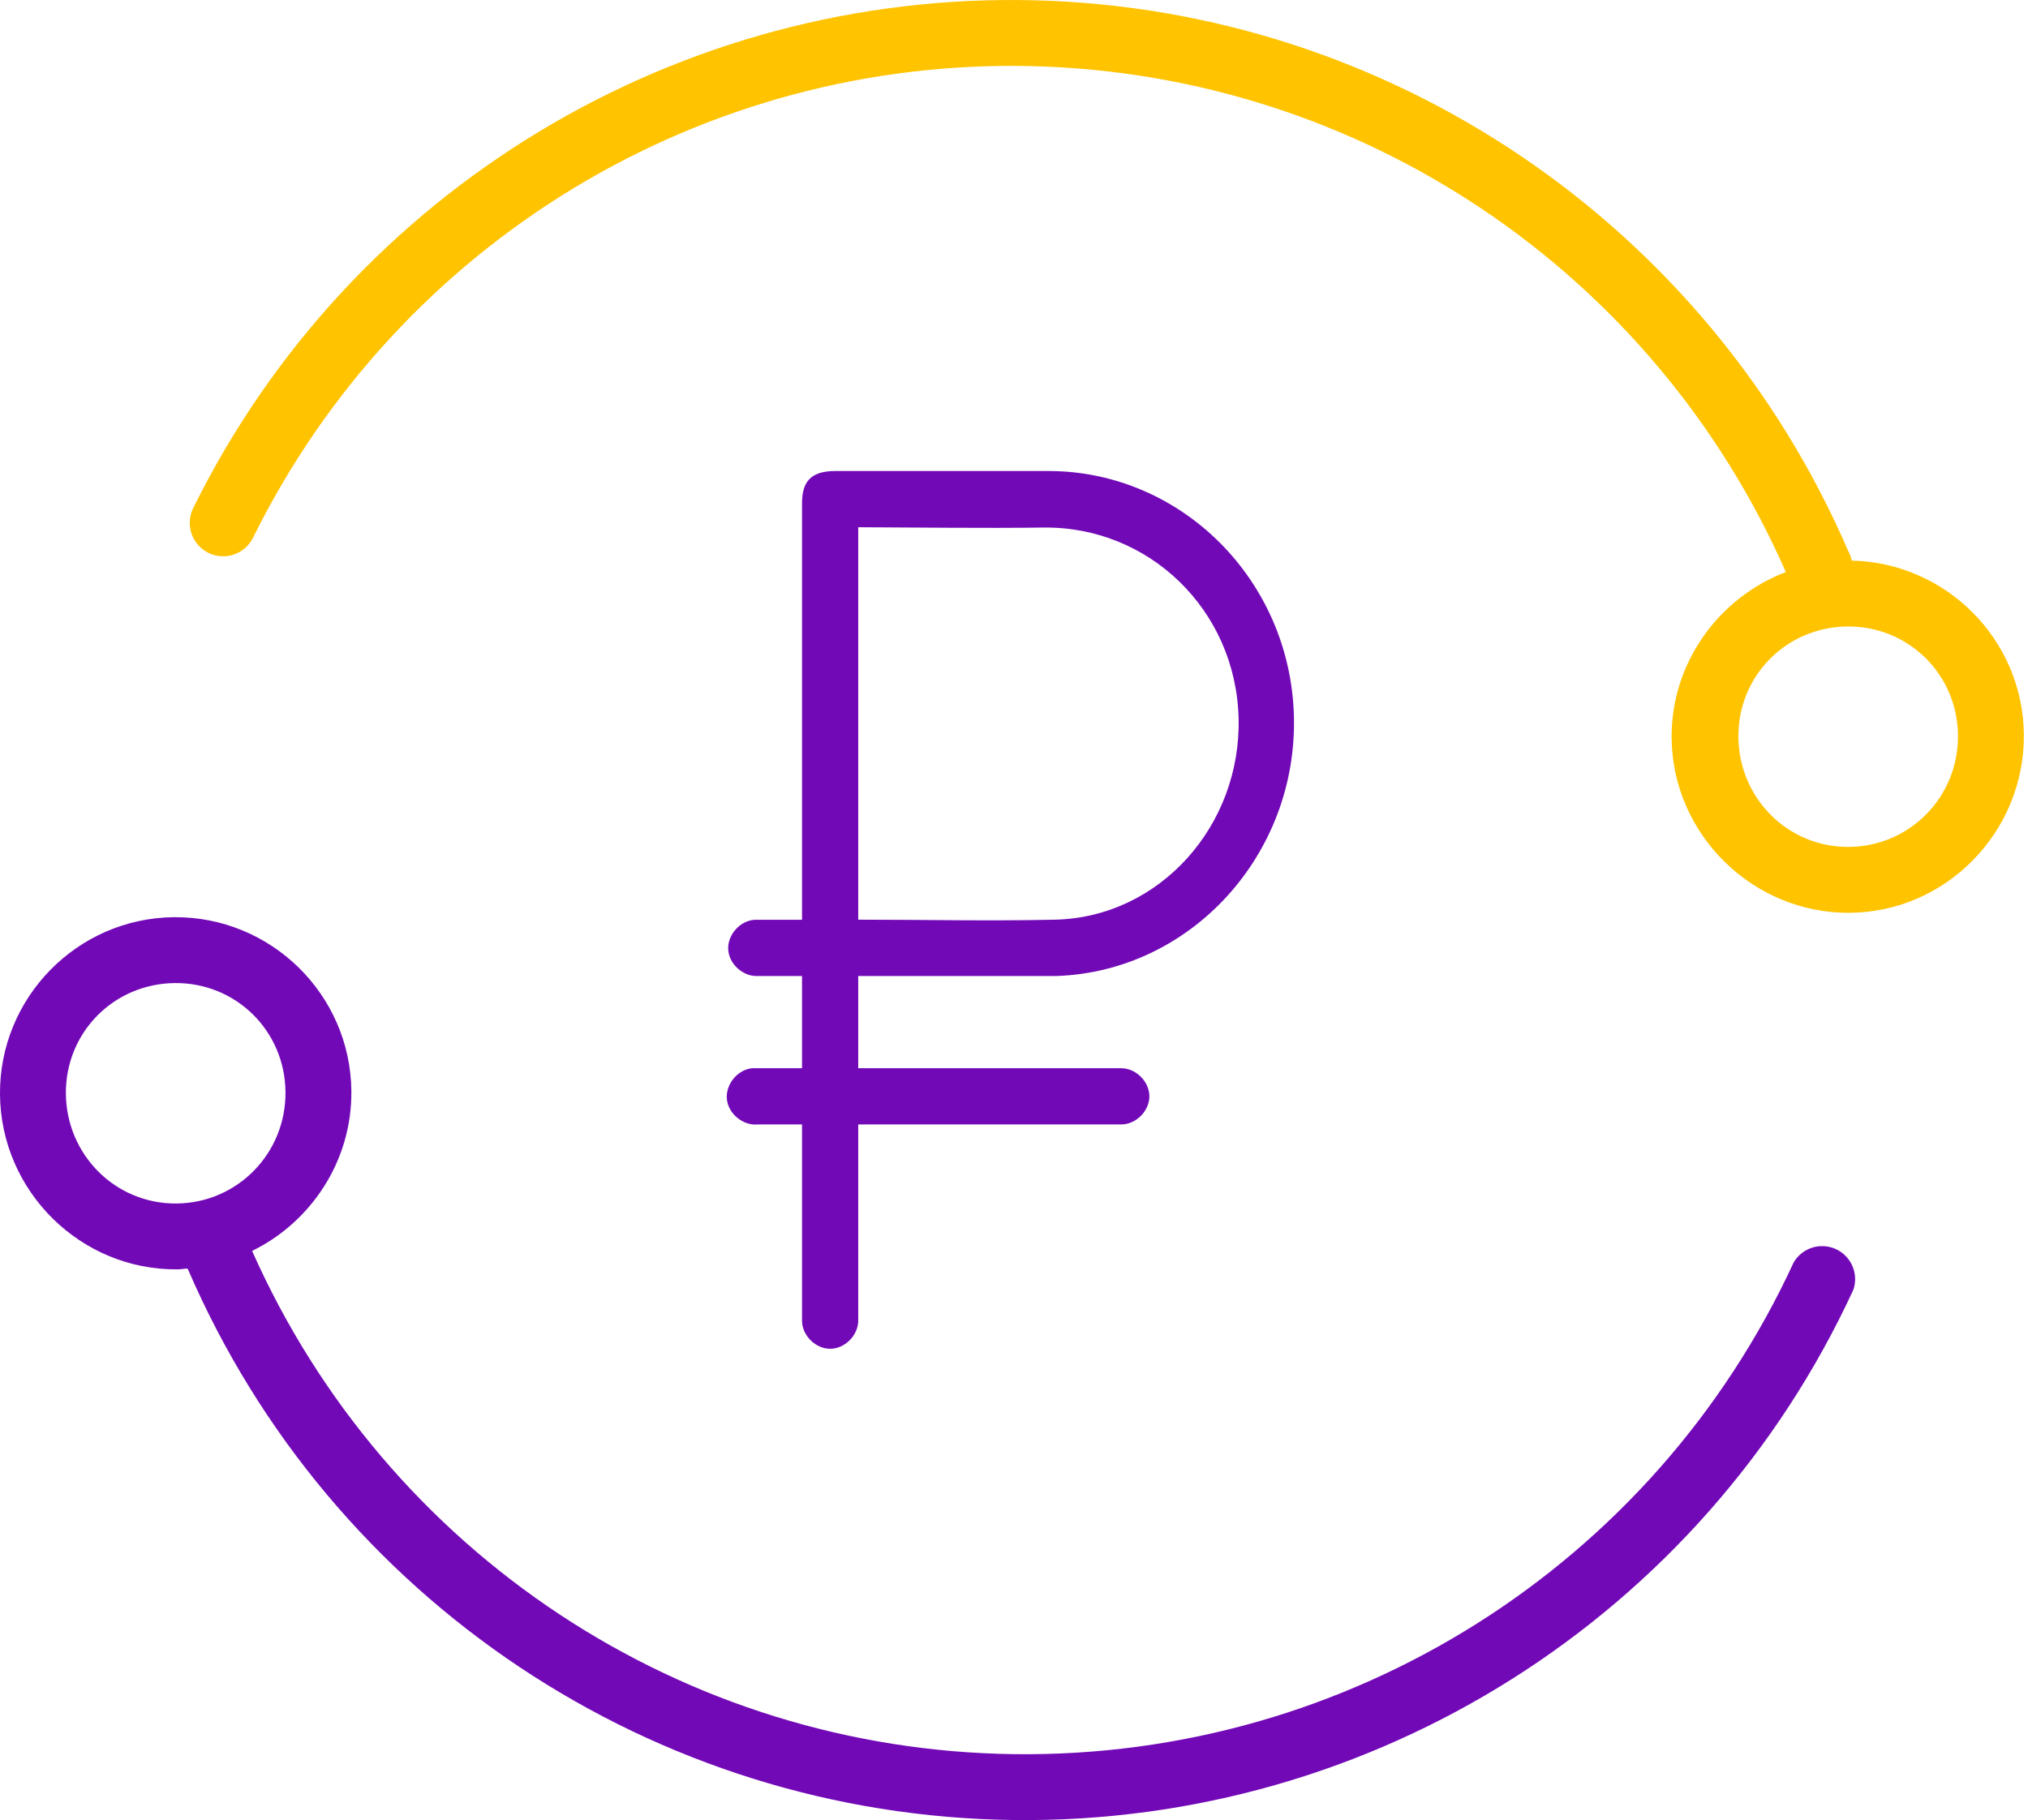
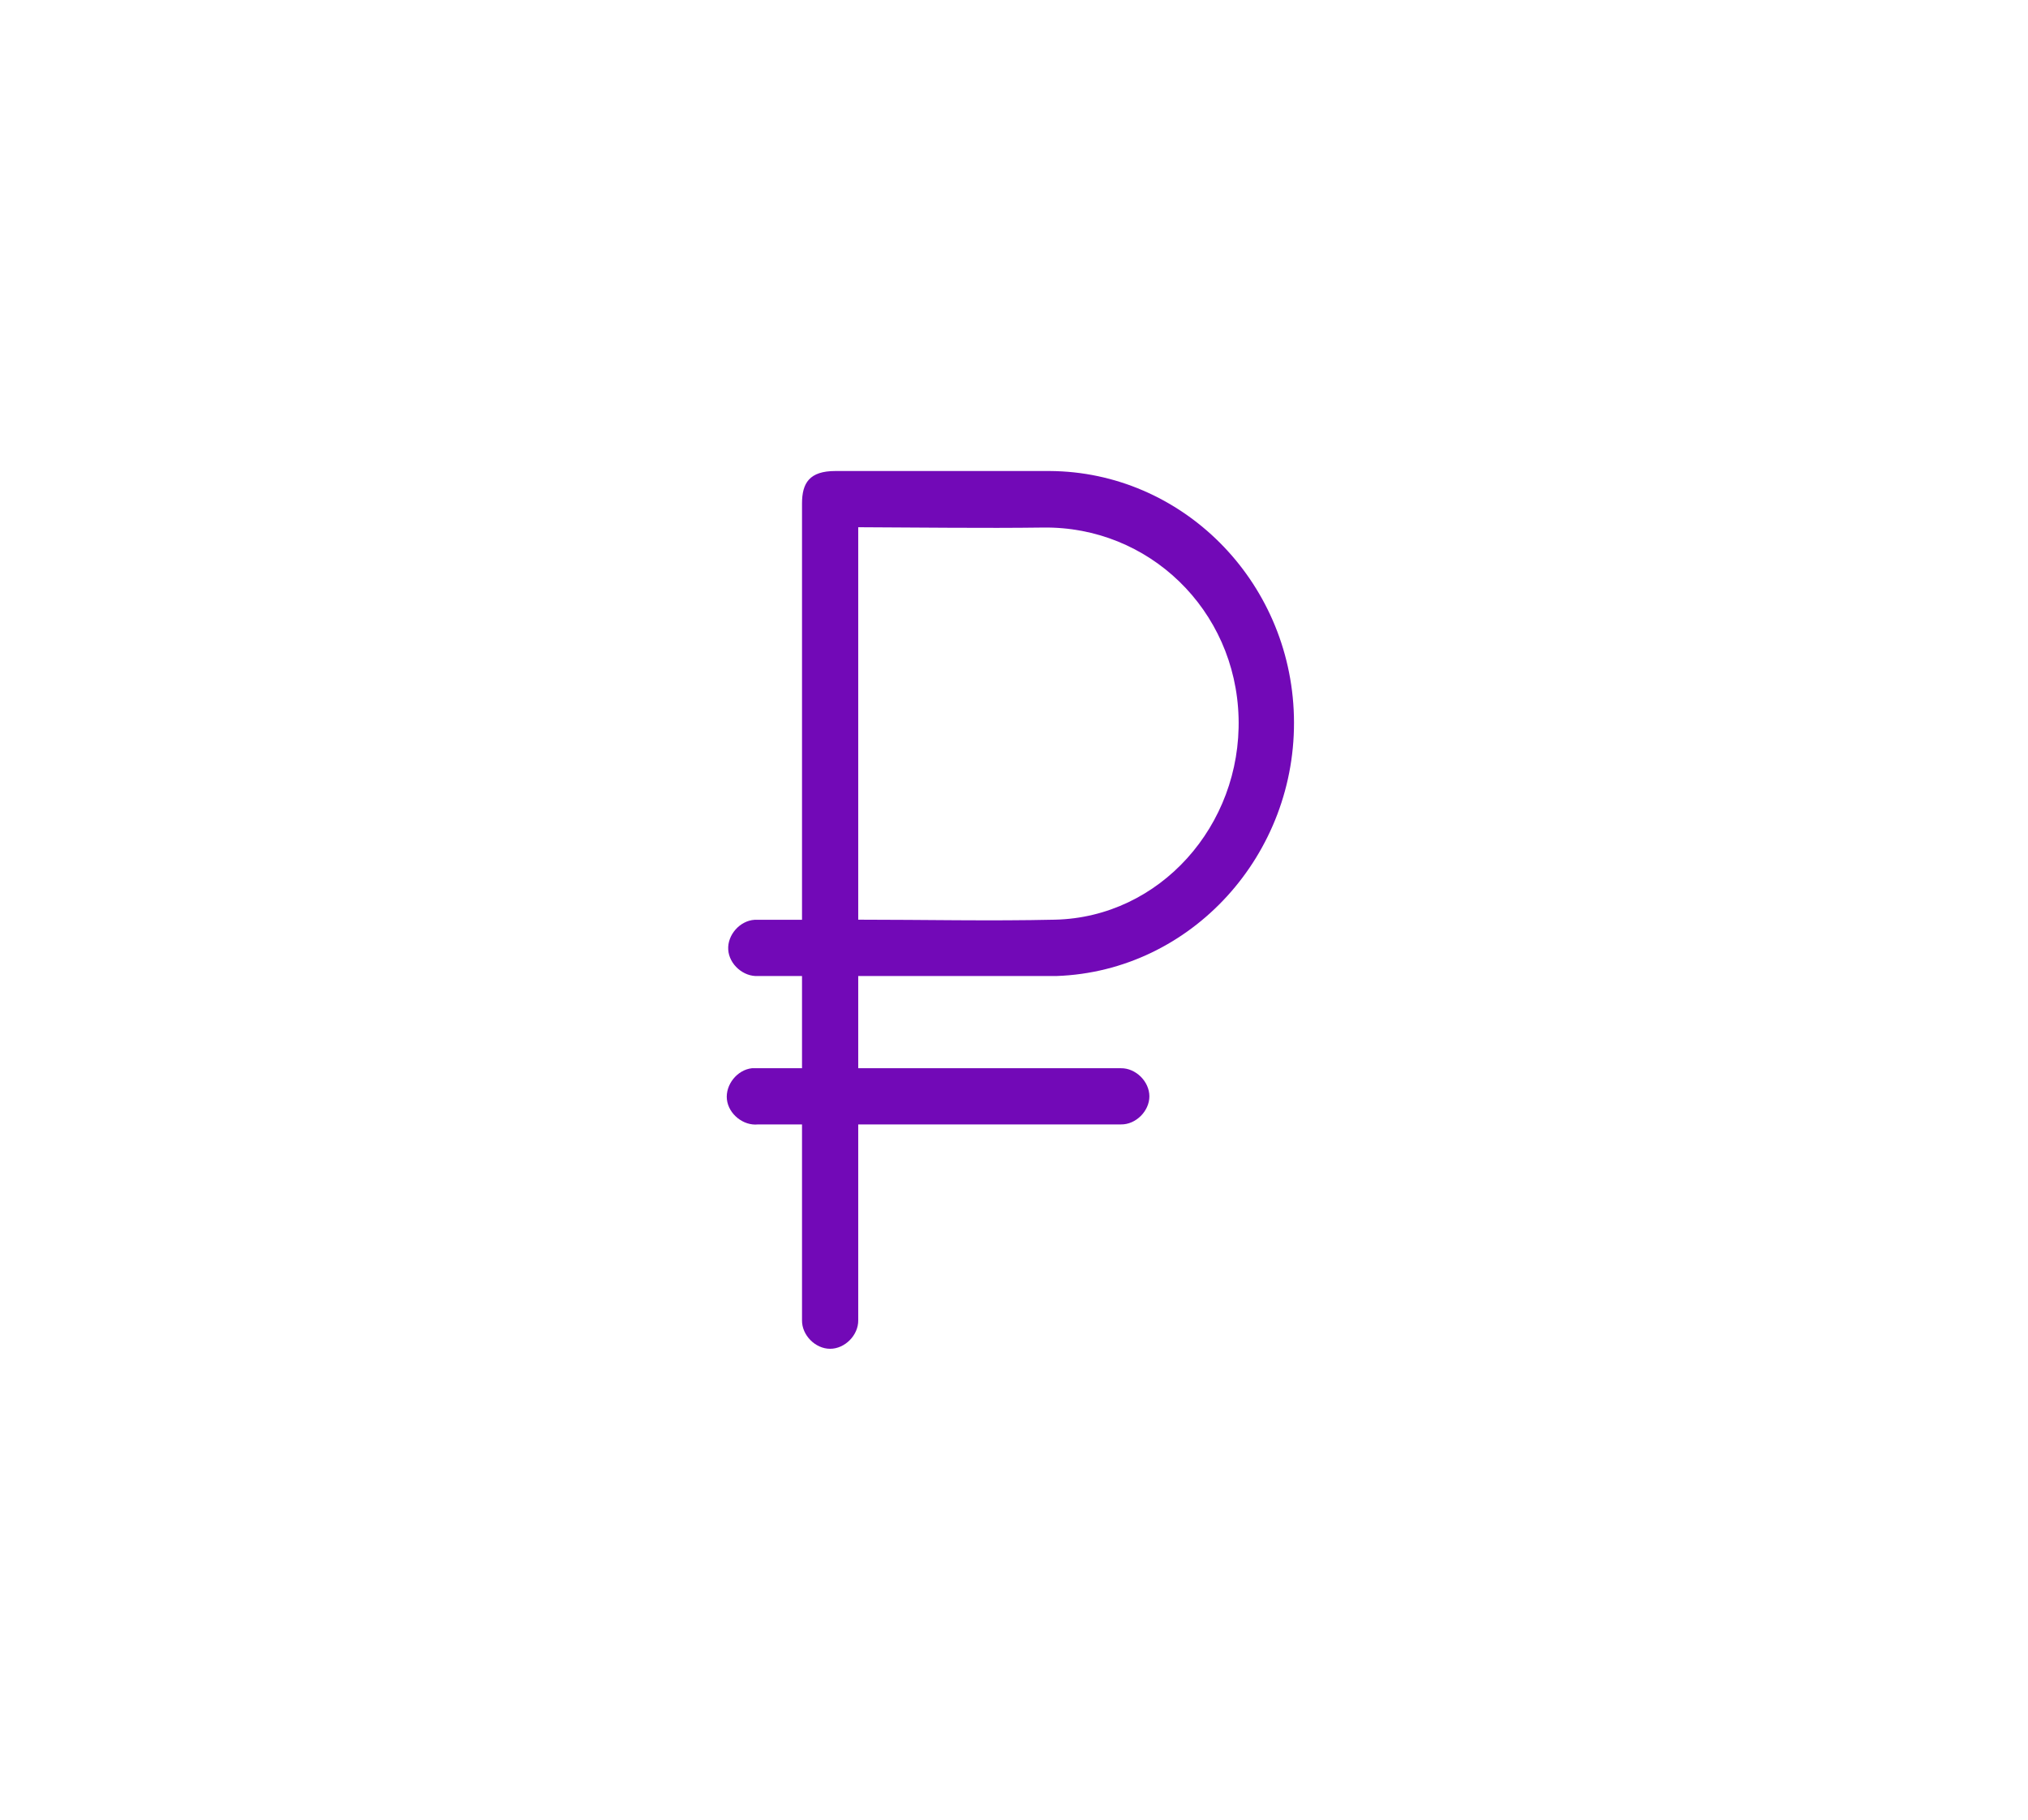
<svg xmlns="http://www.w3.org/2000/svg" width="127" height="114" viewBox="0 0 127 114" fill="none">
-   <path d="M64.802 0.019C42.557 -0.551 21.967 11.843 12.104 31.814C11.981 32.06 11.908 32.327 11.888 32.602C11.869 32.876 11.903 33.151 11.99 33.412C12.077 33.673 12.214 33.914 12.395 34.122C12.575 34.33 12.794 34.5 13.039 34.623C13.285 34.745 13.553 34.819 13.826 34.838C14.1 34.857 14.376 34.822 14.636 34.735C14.896 34.648 15.137 34.51 15.345 34.33C15.552 34.15 15.722 33.93 15.844 33.684C24.999 15.148 44.046 3.616 64.692 4.144C85.23 4.67 103.574 17.016 111.834 35.829C107.654 37.428 104.64 41.5 104.683 46.226C104.738 52.291 109.792 57.229 115.85 57.173C121.907 57.116 126.797 52.071 126.741 46.006C126.687 40.054 121.864 35.24 115.96 35.114C115.918 34.902 115.844 34.698 115.74 34.509C106.909 14.06 87.046 0.588 64.802 0.019ZM115.685 39.24C119.51 39.205 122.581 42.231 122.616 46.061C122.651 49.891 119.62 53.01 115.795 53.047C111.969 53.082 108.899 50.002 108.864 46.171C108.829 42.341 111.859 39.277 115.685 39.24Z" fill="#FFC300" />
-   <path d="M10.892 57.448C4.835 57.504 -0.055 62.495 0 68.559C0.056 74.624 5.055 79.563 11.112 79.506C11.32 79.506 11.512 79.464 11.717 79.452C11.735 79.47 11.754 79.489 11.772 79.506C20.713 100.211 40.953 113.723 63.48 113.997C86.008 114.27 106.628 101.252 116.068 80.772C116.229 80.287 116.206 79.76 116.002 79.291C115.798 78.823 115.428 78.447 114.964 78.235C114.499 78.024 113.973 77.992 113.487 78.145C113 78.298 112.587 78.626 112.328 79.066C103.566 98.076 84.445 110.125 63.535 109.871C42.808 109.62 24.195 97.285 15.788 78.351C19.485 76.54 22.044 72.716 22.004 68.34C21.948 62.275 16.95 57.391 10.892 57.448ZM10.947 61.574C14.773 61.538 17.843 64.564 17.878 68.395C17.913 72.225 14.883 75.344 11.057 75.381C7.232 75.416 4.161 72.335 4.126 68.505C4.091 64.674 7.122 61.611 10.947 61.574Z" fill="#7209B7" />
  <path d="M50.225 31.537C50.225 40.229 50.225 48.92 50.225 57.611C49.246 57.611 48.215 57.611 47.254 57.611C46.332 57.669 45.546 58.56 45.604 59.482C45.661 60.403 46.553 61.189 47.474 61.132H50.225V66.908C49.196 66.907 48.087 66.908 47.089 66.908C46.167 67.008 45.42 67.939 45.521 68.861C45.622 69.782 46.552 70.529 47.474 70.428H50.225V82.695C50.211 83.625 51.055 84.481 51.985 84.481C52.915 84.481 53.758 83.625 53.745 82.695V70.428H70.193C71.123 70.446 71.978 69.598 71.978 68.668C71.978 67.738 71.123 66.894 70.193 66.908H53.745V61.132C57.85 61.132 62.123 61.132 66.177 61.132C74.607 60.833 81.26 53.511 81.029 44.849C80.802 36.319 73.985 29.547 65.737 29.502C65.737 29.502 56.789 29.502 52.315 29.502C50.691 29.502 50.225 30.25 50.225 31.537ZM53.745 33.023C57.58 33.037 61.542 33.093 65.331 33.043C71.931 32.956 77.383 38.182 77.564 44.959C77.744 51.702 72.632 57.455 66.067 57.604C62.017 57.696 57.839 57.604 53.745 57.604C53.745 49.408 53.745 41.212 53.745 33.016V33.023Z" fill="#7209B7" />
</svg>